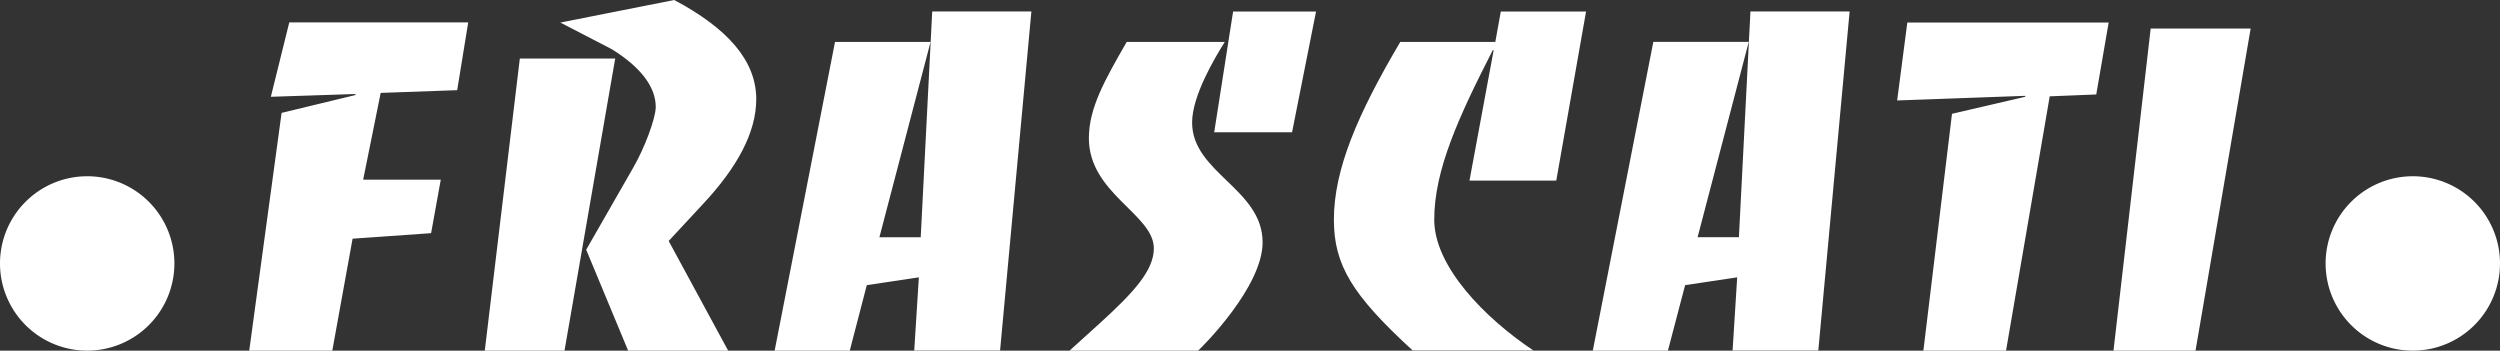
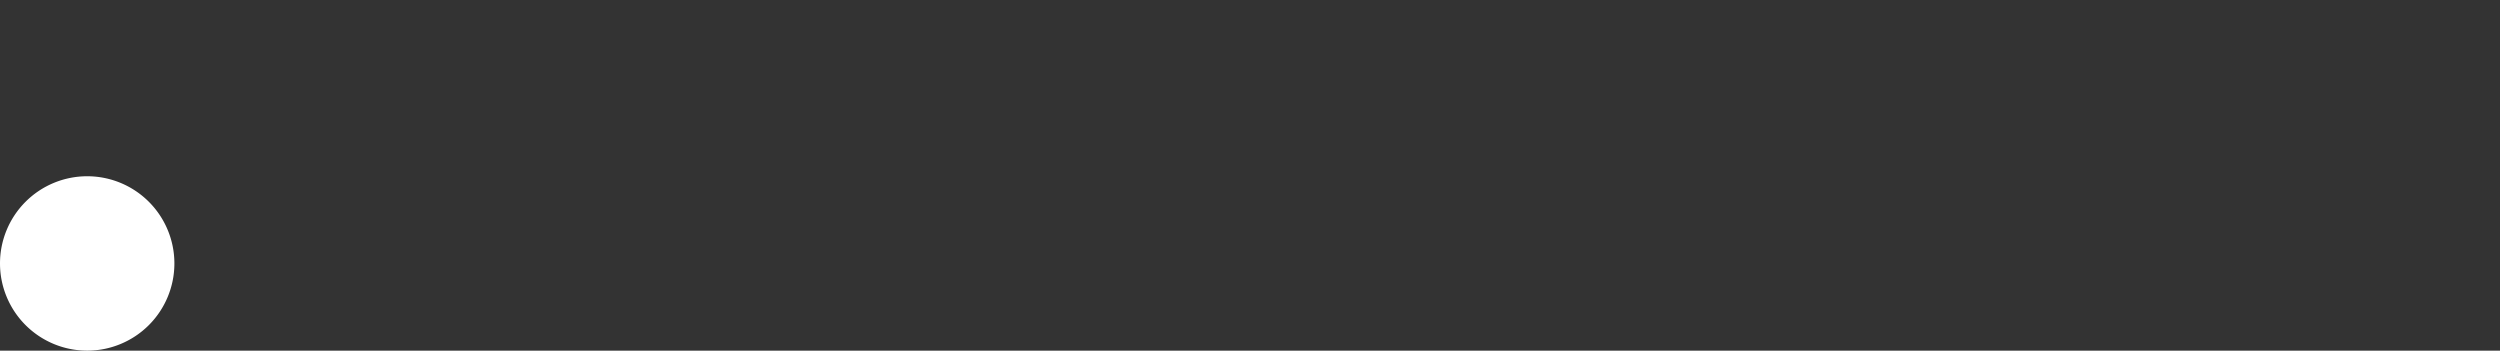
<svg xmlns="http://www.w3.org/2000/svg" id="Layer_1" data-name="Layer 1" viewBox="0 0 604.96 84.85">
  <rect x="0" y="0" width="604.96" height="84.85" fill="#333333" stroke="none" />
  <defs>
    <style>.cls-1{fill:#fff;}</style>
  </defs>
-   <path class="cls-1" d="M520.43,6.91l-9,77.94h19.85L544.62,6.91Zm-55,77.94h20L496,23.31l11.26-.45,3-17.4H461.54l-2.46,18.85,31-1.12v.23l-17.73,4.12Zm-80,0h18.18L407.77,69l12.6-1.89-1.11,17.72H440l7.58-82.06h-24l-2.79,54.63h-10l12.38-47.27H400.08ZM355.59,43.71h21L383.8,2.79H363.17l-1.33,7.36h-23c-10.26,17.39-16.06,30.77-16.06,43,0,11,4.46,18.28,19.07,31.66h29.21c-11.71-7.8-24-20.29-24-31.66,0-12,5.91-24.87,14.16-41h.22ZM298.39,2.79,293.82,32h18.84l5.8-29.21Zm-25.75,7.36c-5.25,9.14-9.15,15.94-9.15,23.3,0,13.38,15.72,18.4,15.72,26.65,0,5.35-4.9,10.7-13.26,18.29l-7.14,6.46h31.11c1-.89,15.61-15.39,15.61-26.2,0-12.93-17.06-16.84-17.06-29,0-6.47,5.46-15.61,7.91-19.51Zm-85.19,74.7h18.18L209.75,69l12.6-1.89-1.12,17.72H242l7.58-82.06h-24L222.8,57.42h-10l12.38-47.27H202.06ZM135.6,5.46l12.49,6.47c7,4.35,10.59,9.14,10.59,13.94,0,2.79-2.78,10.14-5.46,14.72L141.85,60.43,152,84.85h24.2L161.81,58.31l8.36-9C178.2,40.7,183,32.22,183,24c0-9.36-7-17.17-19.85-24ZM117.31,84.85H136.6l12.27-70.69H125.79Zm-57,0H80.41l4.91-27.09,19-1.34,2.34-12.94H87.88l4.24-21,18.51-.66,2.67-16.4H70l-4.46,18L86,22.75V23L68.14,27.32Z" />
  <path class="cls-1" d="M21.1,84.85A21.1,21.1,0,1,0,0,63.75a21.11,21.11,0,0,0,21.1,21.1" />
-   <path class="cls-1" d="M583.86,84.85a21.1,21.1,0,1,0-21.1-21.1,21.1,21.1,0,0,0,21.1,21.1" />
</svg>